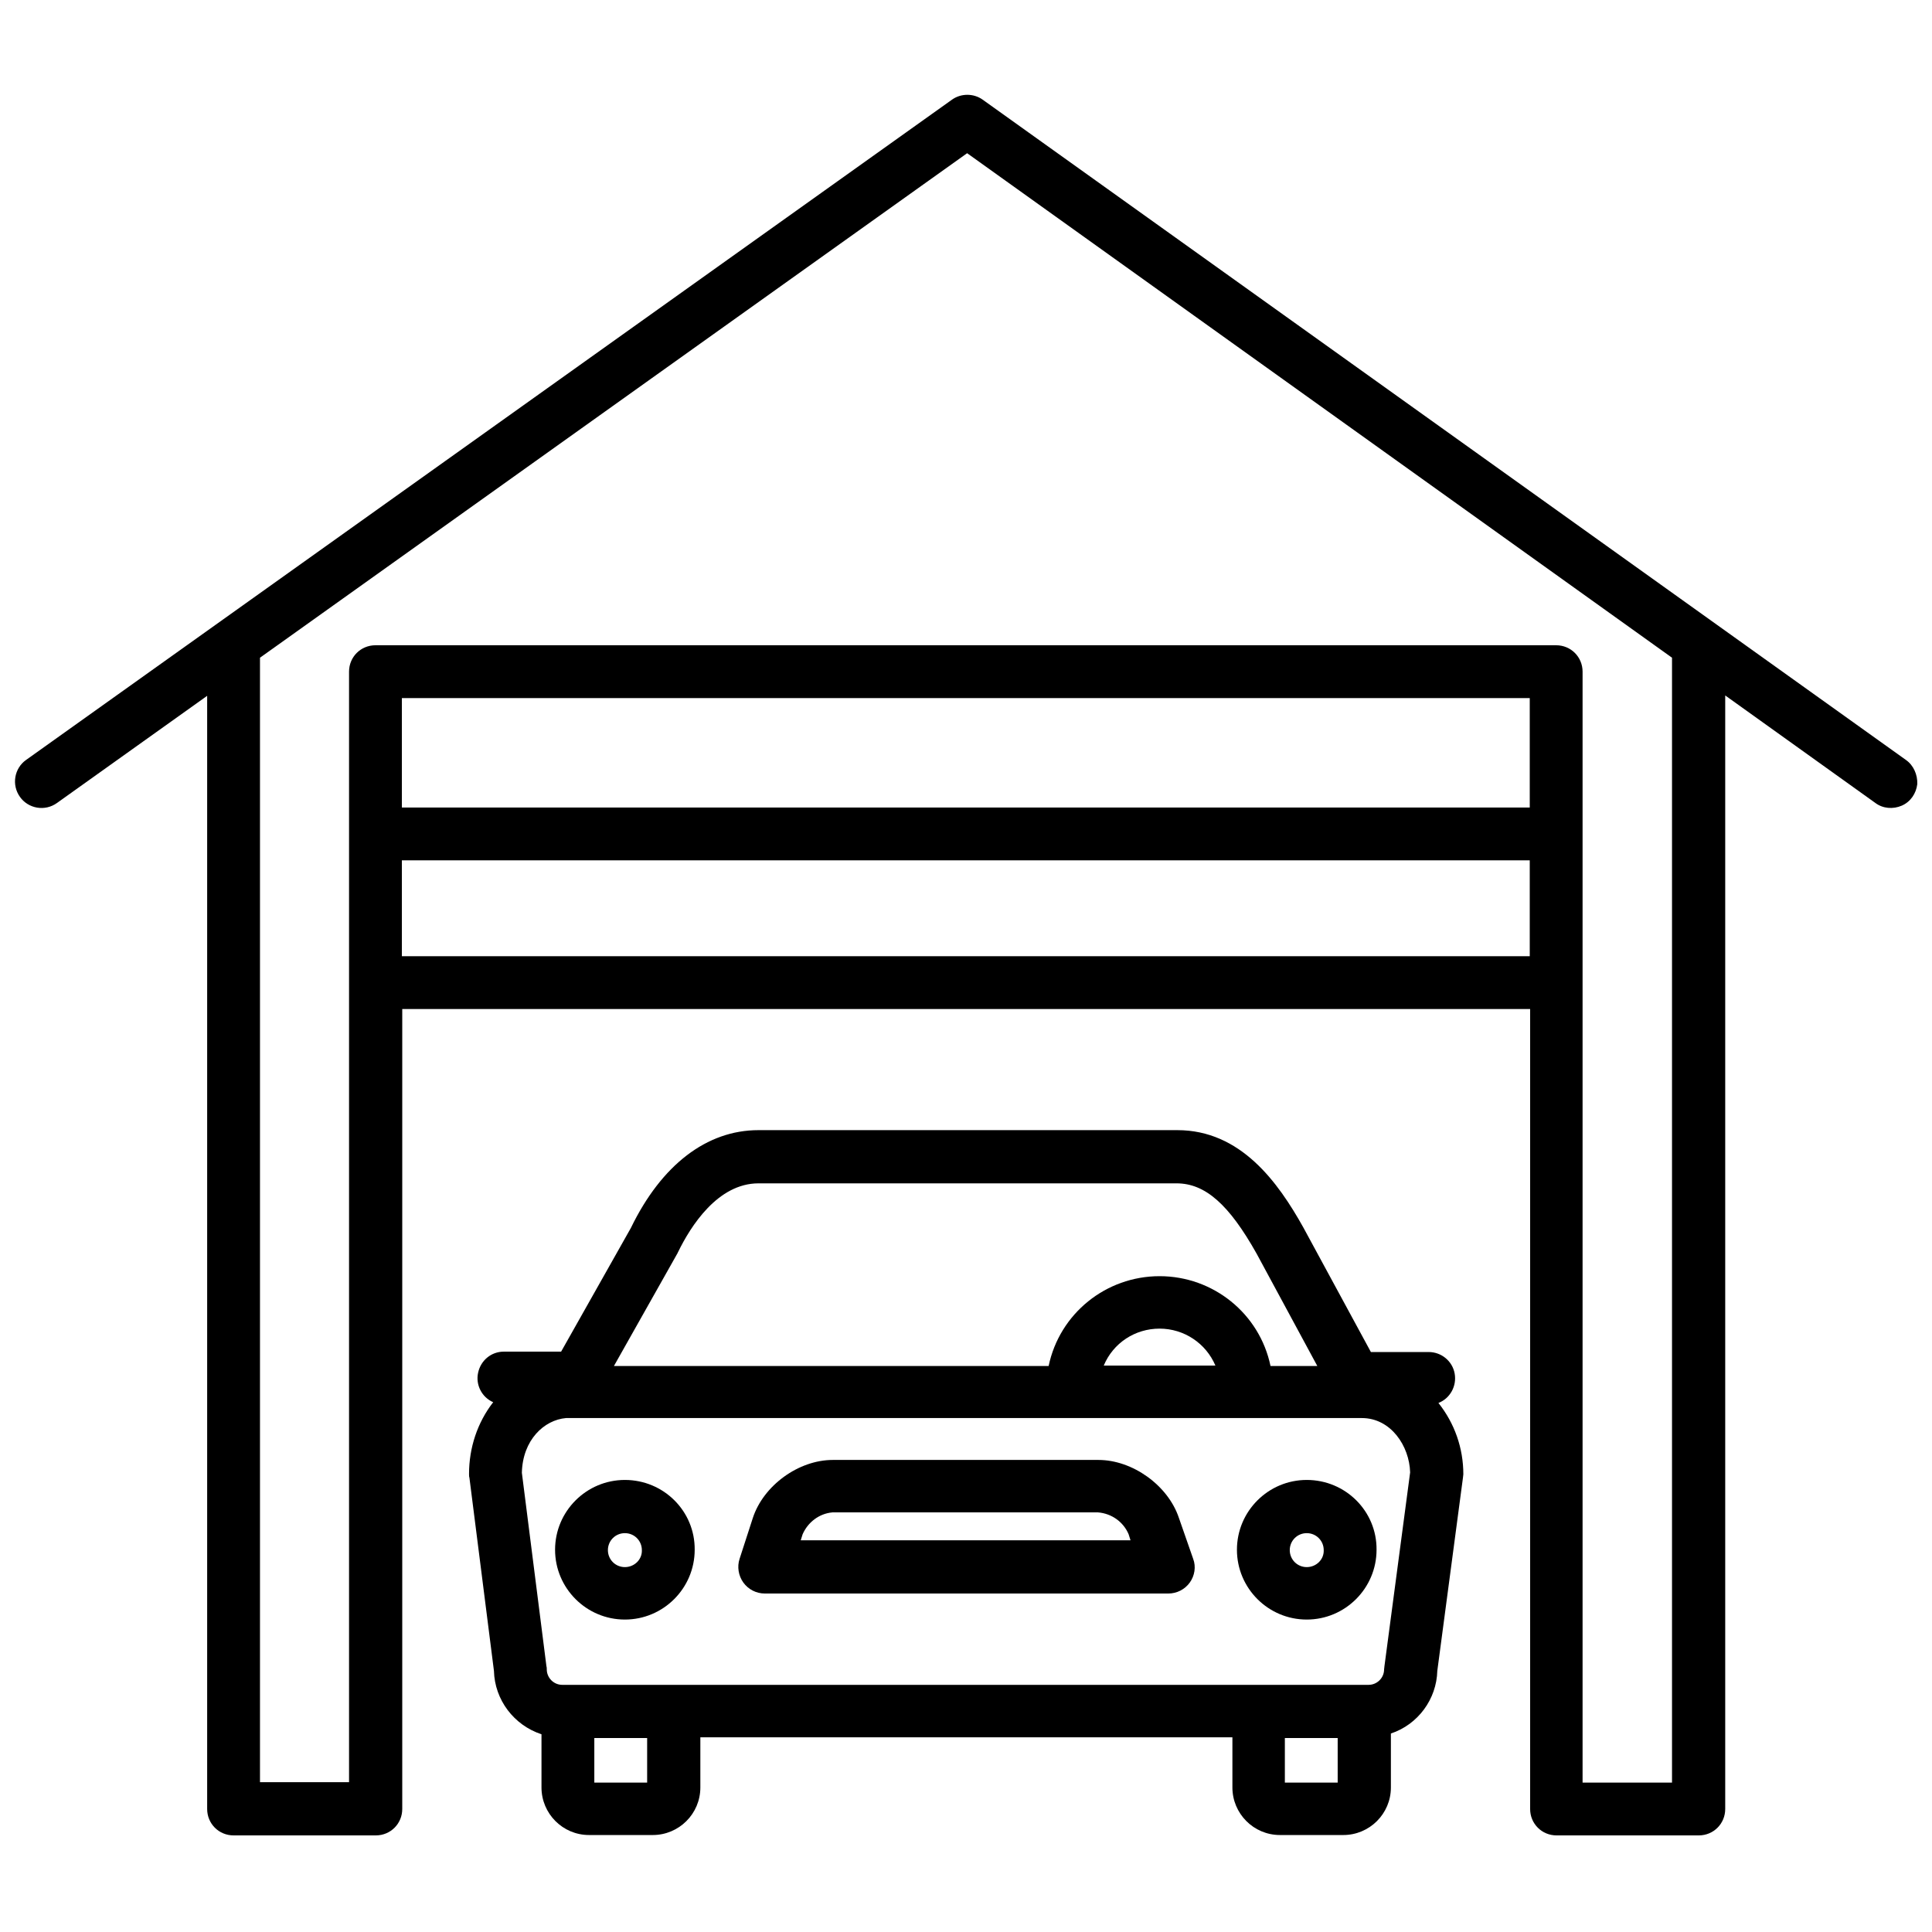
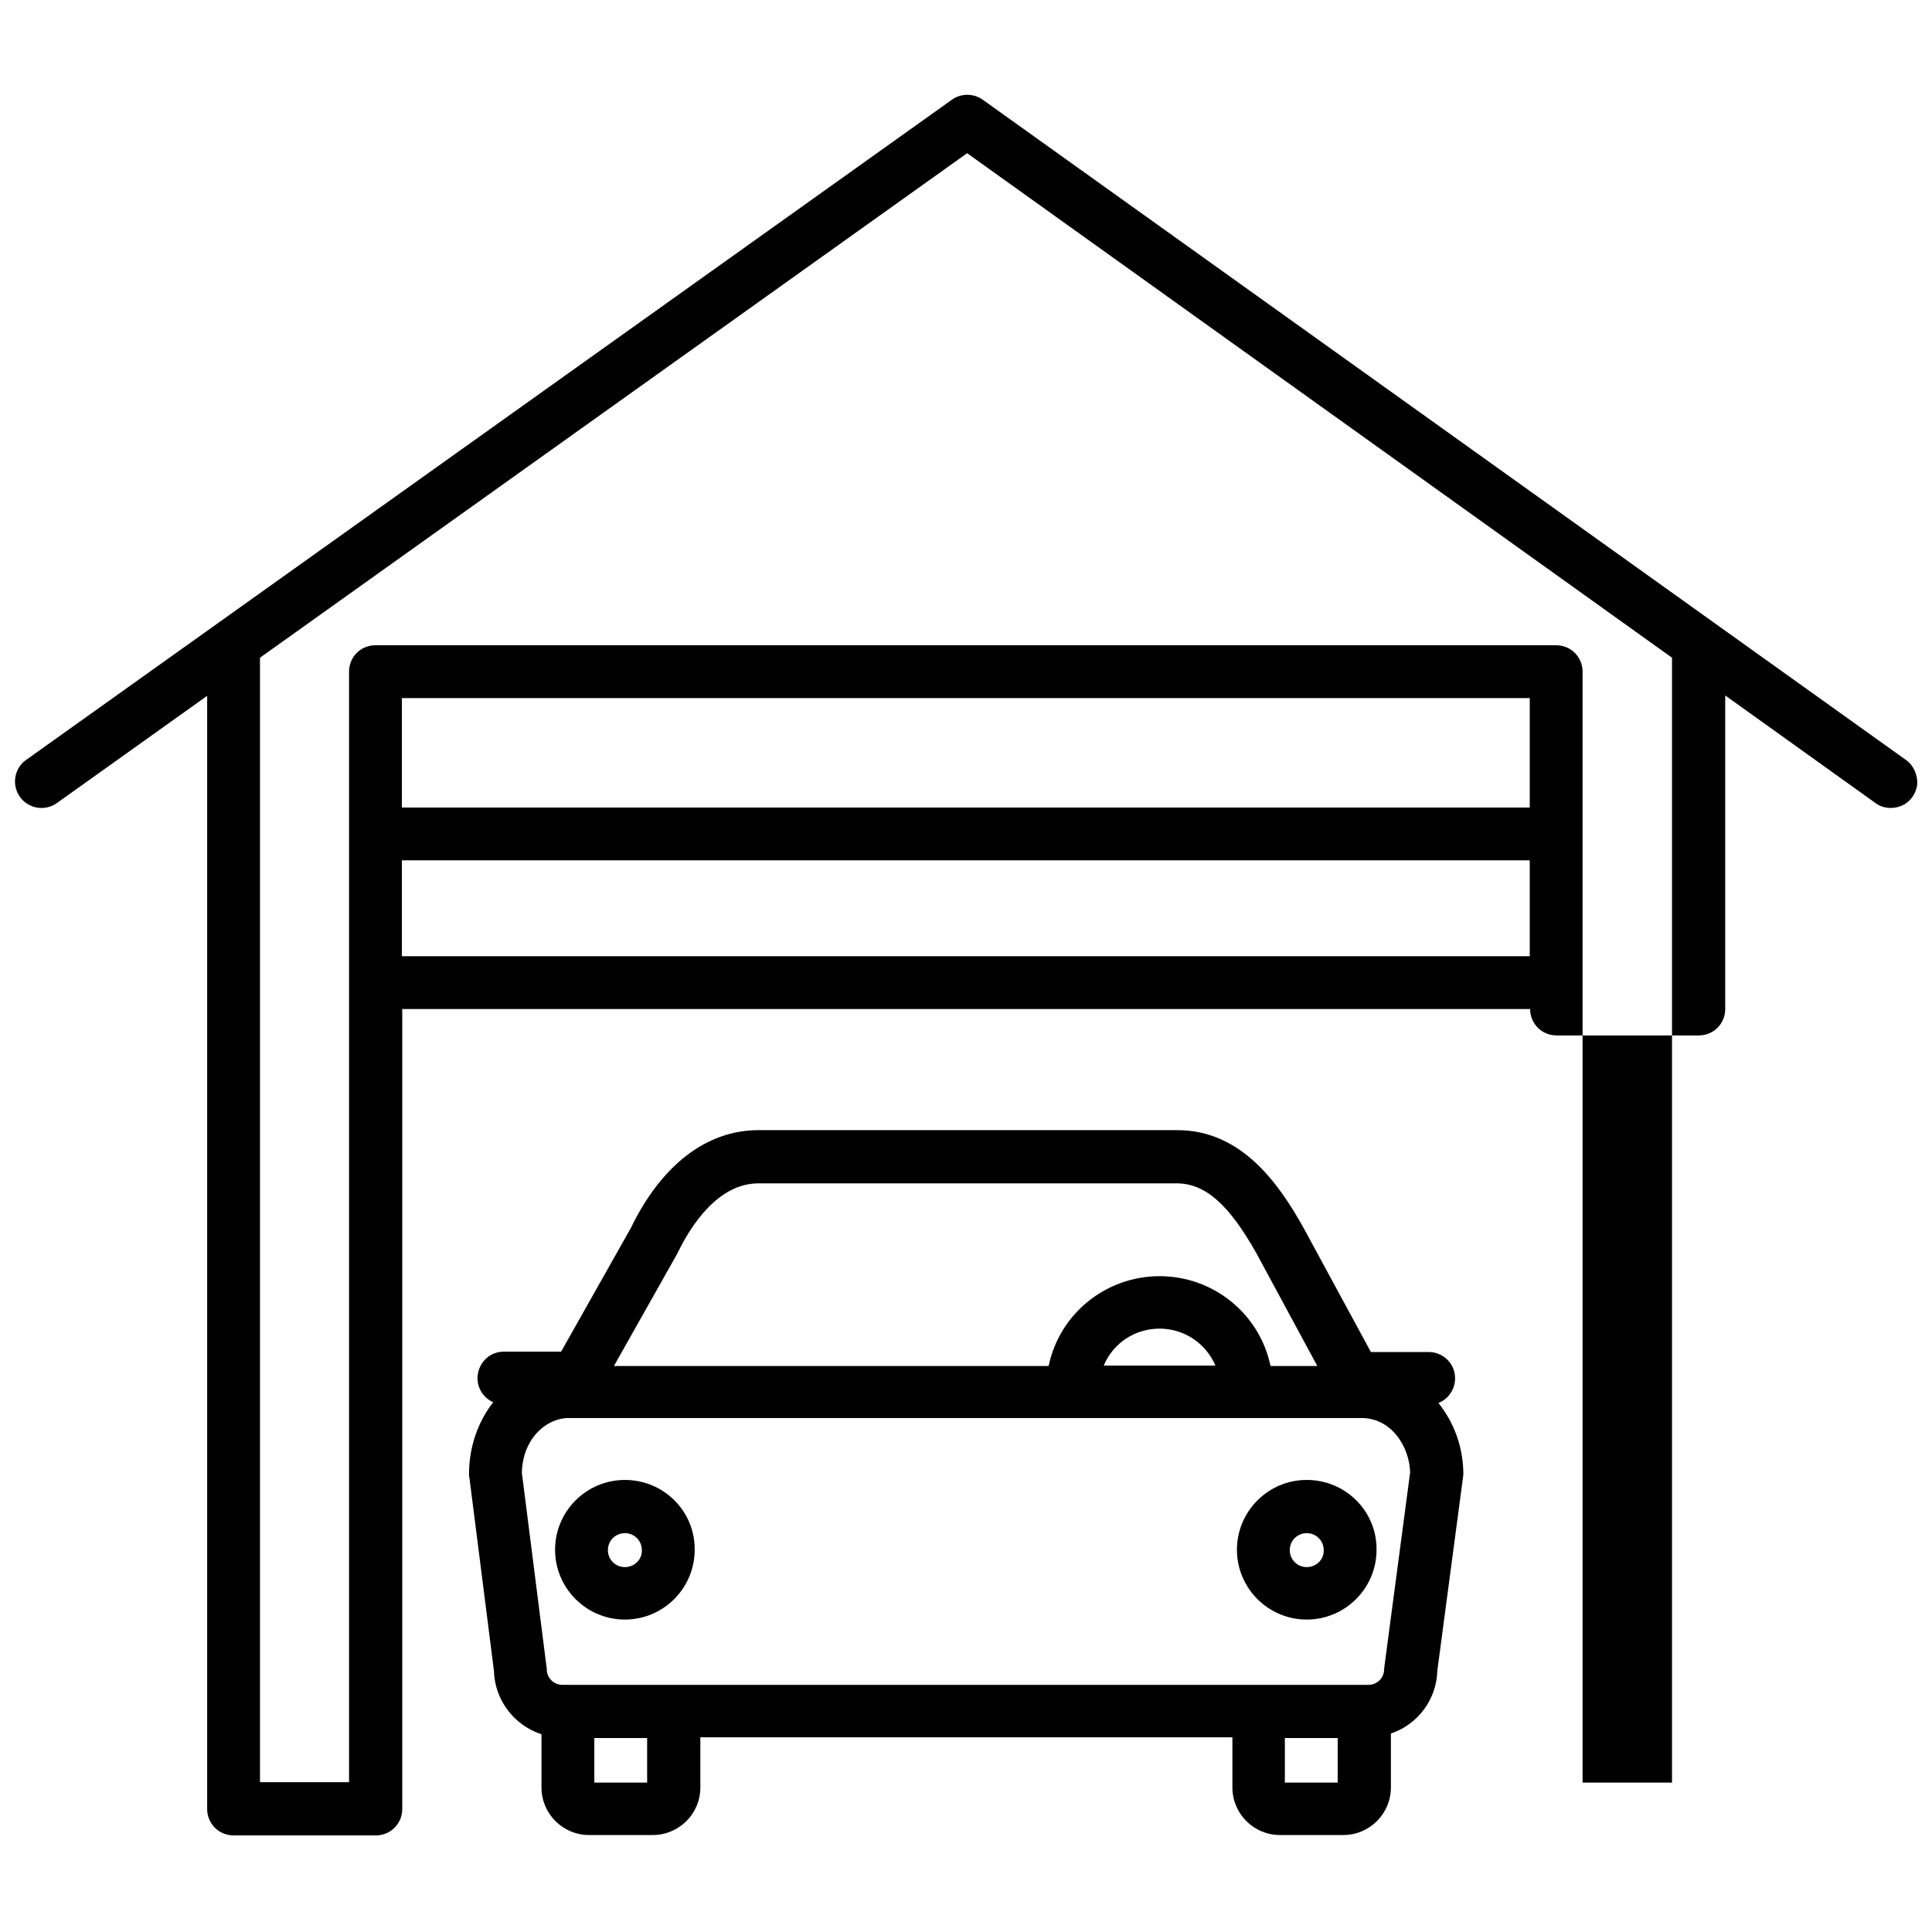
<svg xmlns="http://www.w3.org/2000/svg" version="1.1" id="Ebene_1" x="0px" y="0px" viewBox="0 0 512 512" style="enable-background:new 0 0 512 512;" xml:space="preserve">
-   <path d="M505.1,201.4l-244.7-175c-2.4-1.7-5.7-1.7-8.1,0L6.9,201.4c-3.1,2.2-3.9,6.6-1.6,9.8c2.2,3.1,6.6,3.9,9.8,1.6l39.8-28.4v295  c0,3.9,3.1,7,7,7h37.7c3.9,0,7-3.1,7-7v-212h298.9v212c0,3.9,3.1,7,7,7h37.7c3.9,0,7-3.1,7-7V184.3l39.8,28.5c2,1.5,4.7,1.7,7,0.7  c2.3-1,3.8-3.2,4.1-5.7C508.2,205.3,507.1,202.8,505.1,201.4z M405.4,214H106.5V185h298.9V214z M106.5,253.3V228h298.9v25.4H106.5z   M443.1,472.4h-23.7V178c0-3.9-3.1-7-7-7H99.5c-3.9,0-7,3.1-7,7v294.3H68.9v-298L256.3,40.6l186.8,133.7V472.4z" />
+   <path d="M505.1,201.4l-244.7-175c-2.4-1.7-5.7-1.7-8.1,0L6.9,201.4c-3.1,2.2-3.9,6.6-1.6,9.8c2.2,3.1,6.6,3.9,9.8,1.6l39.8-28.4v295  c0,3.9,3.1,7,7,7h37.7c3.9,0,7-3.1,7-7v-212h298.9c0,3.9,3.1,7,7,7h37.7c3.9,0,7-3.1,7-7V184.3l39.8,28.5c2,1.5,4.7,1.7,7,0.7  c2.3-1,3.8-3.2,4.1-5.7C508.2,205.3,507.1,202.8,505.1,201.4z M405.4,214H106.5V185h298.9V214z M106.5,253.3V228h298.9v25.4H106.5z   M443.1,472.4h-23.7V178c0-3.9-3.1-7-7-7H99.5c-3.9,0-7,3.1-7,7v294.3H68.9v-298L256.3,40.6l186.8,133.7V472.4z" />
  <path d="M165.6,392.2c-10.2,0-18.5,8.3-18.5,18.5s8.3,18.5,18.5,18.5c10.2,0,18.5-8.3,18.5-18.5  C184.2,400.5,175.9,392.2,165.6,392.2z M165.6,415.3c-2.5,0-4.5-2-4.5-4.5c0-2.5,2-4.5,4.5-4.5c2.5,0,4.5,2,4.5,4.5  C170.2,413.3,168.1,415.3,165.6,415.3L165.6,415.3z" />
  <path d="M346.3,392.2c-10.2,0-18.5,8.3-18.5,18.5s8.3,18.5,18.5,18.5s18.5-8.3,18.5-18.5C364.9,400.5,356.6,392.2,346.3,392.2z   M346.3,415.3c-2.5,0-4.5-2-4.5-4.5c0-2.5,2-4.5,4.5-4.5s4.5,2,4.5,4.5C350.9,413.3,348.8,415.3,346.3,415.3L346.3,415.3z" />
  <path d="M124.4,391.6l6.5,51.2c0.2,7.7,5.3,14.4,12.6,16.8v14.1c0,6.9,5.6,12.6,12.6,12.6h16.9c6.9,0,12.6-5.6,12.6-12.6v-13.3h141  v13.3c0,6.9,5.6,12.6,12.6,12.6H356c6.9,0,12.6-5.6,12.6-12.6v-14.3c7.2-2.4,12.1-9.1,12.3-16.6l6.8-51.2c0-0.3,0.1-0.6,0.1-0.9  c0-6.9-2.3-13.5-6.6-18.9c3.1-1.2,4.9-4.5,4.3-7.8c-0.6-3.3-3.5-5.7-6.9-5.7l-15.3,0l-17.9-33c-6.7-12-16.6-25.8-33.4-25.8H201  c-13.7,0-25.7,9.2-33.8,25.9l-18.5,32.8l-15.2,0c-3.3,0-6.1,2.3-6.8,5.6c-0.7,3.2,1,6.5,4,7.8c-4.2,5.4-6.4,12.1-6.4,19  C124.3,391,124.3,391.3,124.4,391.6z M171.5,472.4h-14v-11.8h14V472.4z M340.5,472.4v-11.8h14v11.8H340.5z M366.9,441.5  c0,0.3-0.1,0.6-0.1,0.9c0,2.3-1.9,4.1-4.1,4.1H149c-2.3,0-4.1-1.9-4.1-4.1c0-0.3,0-0.6-0.1-0.9l-6.5-51.2c0.2-8.7,5.9-14,11.7-14.5  c0.2,0,0.5,0,0.7,0h210.2c7.7,0,12.6,7.4,12.8,14.4L366.9,441.5z M292.5,361.9c2.5-6,8.3-9.8,14.8-9.8c6.5,0,12.3,3.9,14.8,9.8  H292.5z M179.5,332.2c0.1-0.1,0.1-0.3,0.2-0.4c3.3-6.8,10.5-18.2,21.3-18.2h110.8c7.6,0,13.9,5.6,21.2,18.6l16.1,29.8h-12.4  c-2.9-13.9-15.2-23.8-29.4-23.8c-14.2,0-26.5,9.9-29.4,23.8H162.7L179.5,332.2z" />
-   <path d="M312.4,402.2c-2.9-8.6-12.3-15.3-21.3-15.3h-70.4c-9.1,0-18.4,6.8-21.2,15.4l-3.5,10.8c-0.7,2.1-0.3,4.5,1,6.3  c1.3,1.8,3.4,2.9,5.7,2.9h106.9c2.3,0,4.4-1.1,5.7-2.9c1.3-1.8,1.7-4.2,0.9-6.3L312.4,402.2z M212.2,408.2l0.5-1.6  c1.4-3.2,4.4-5.5,7.9-5.8H291c3.6,0.3,6.7,2.5,8.1,5.8l0.5,1.6L212.2,408.2z" />
</svg>